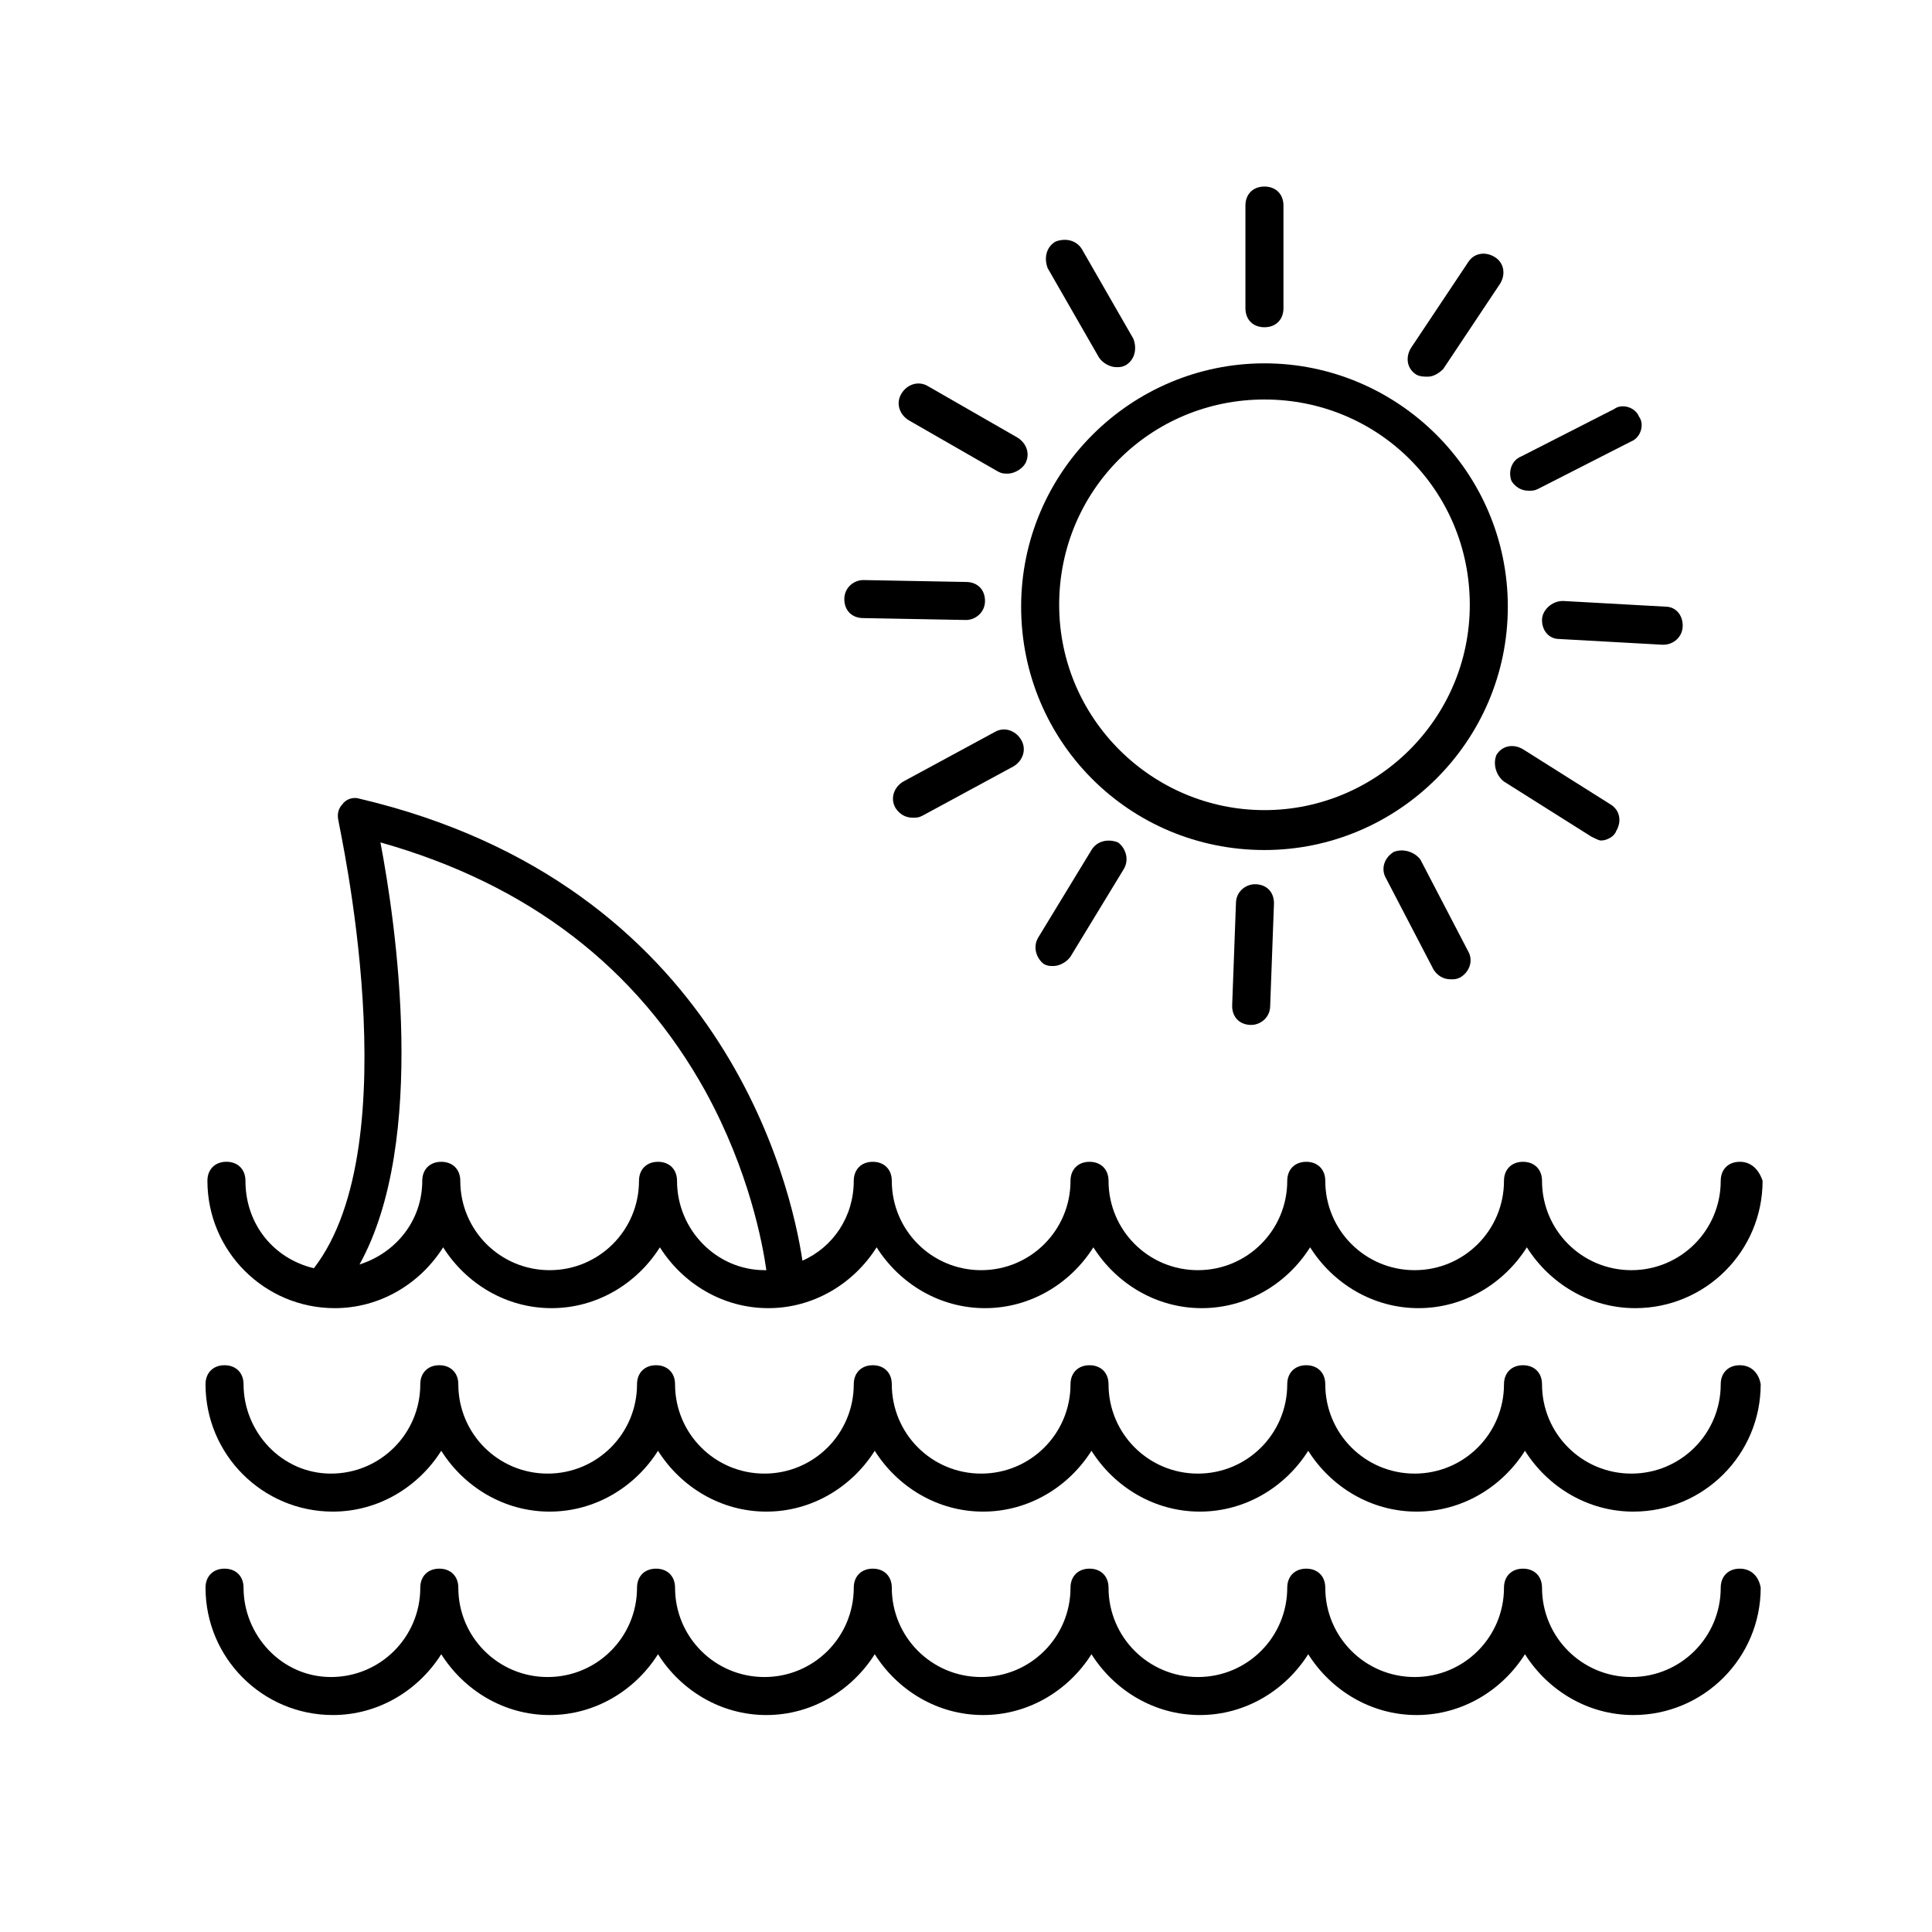
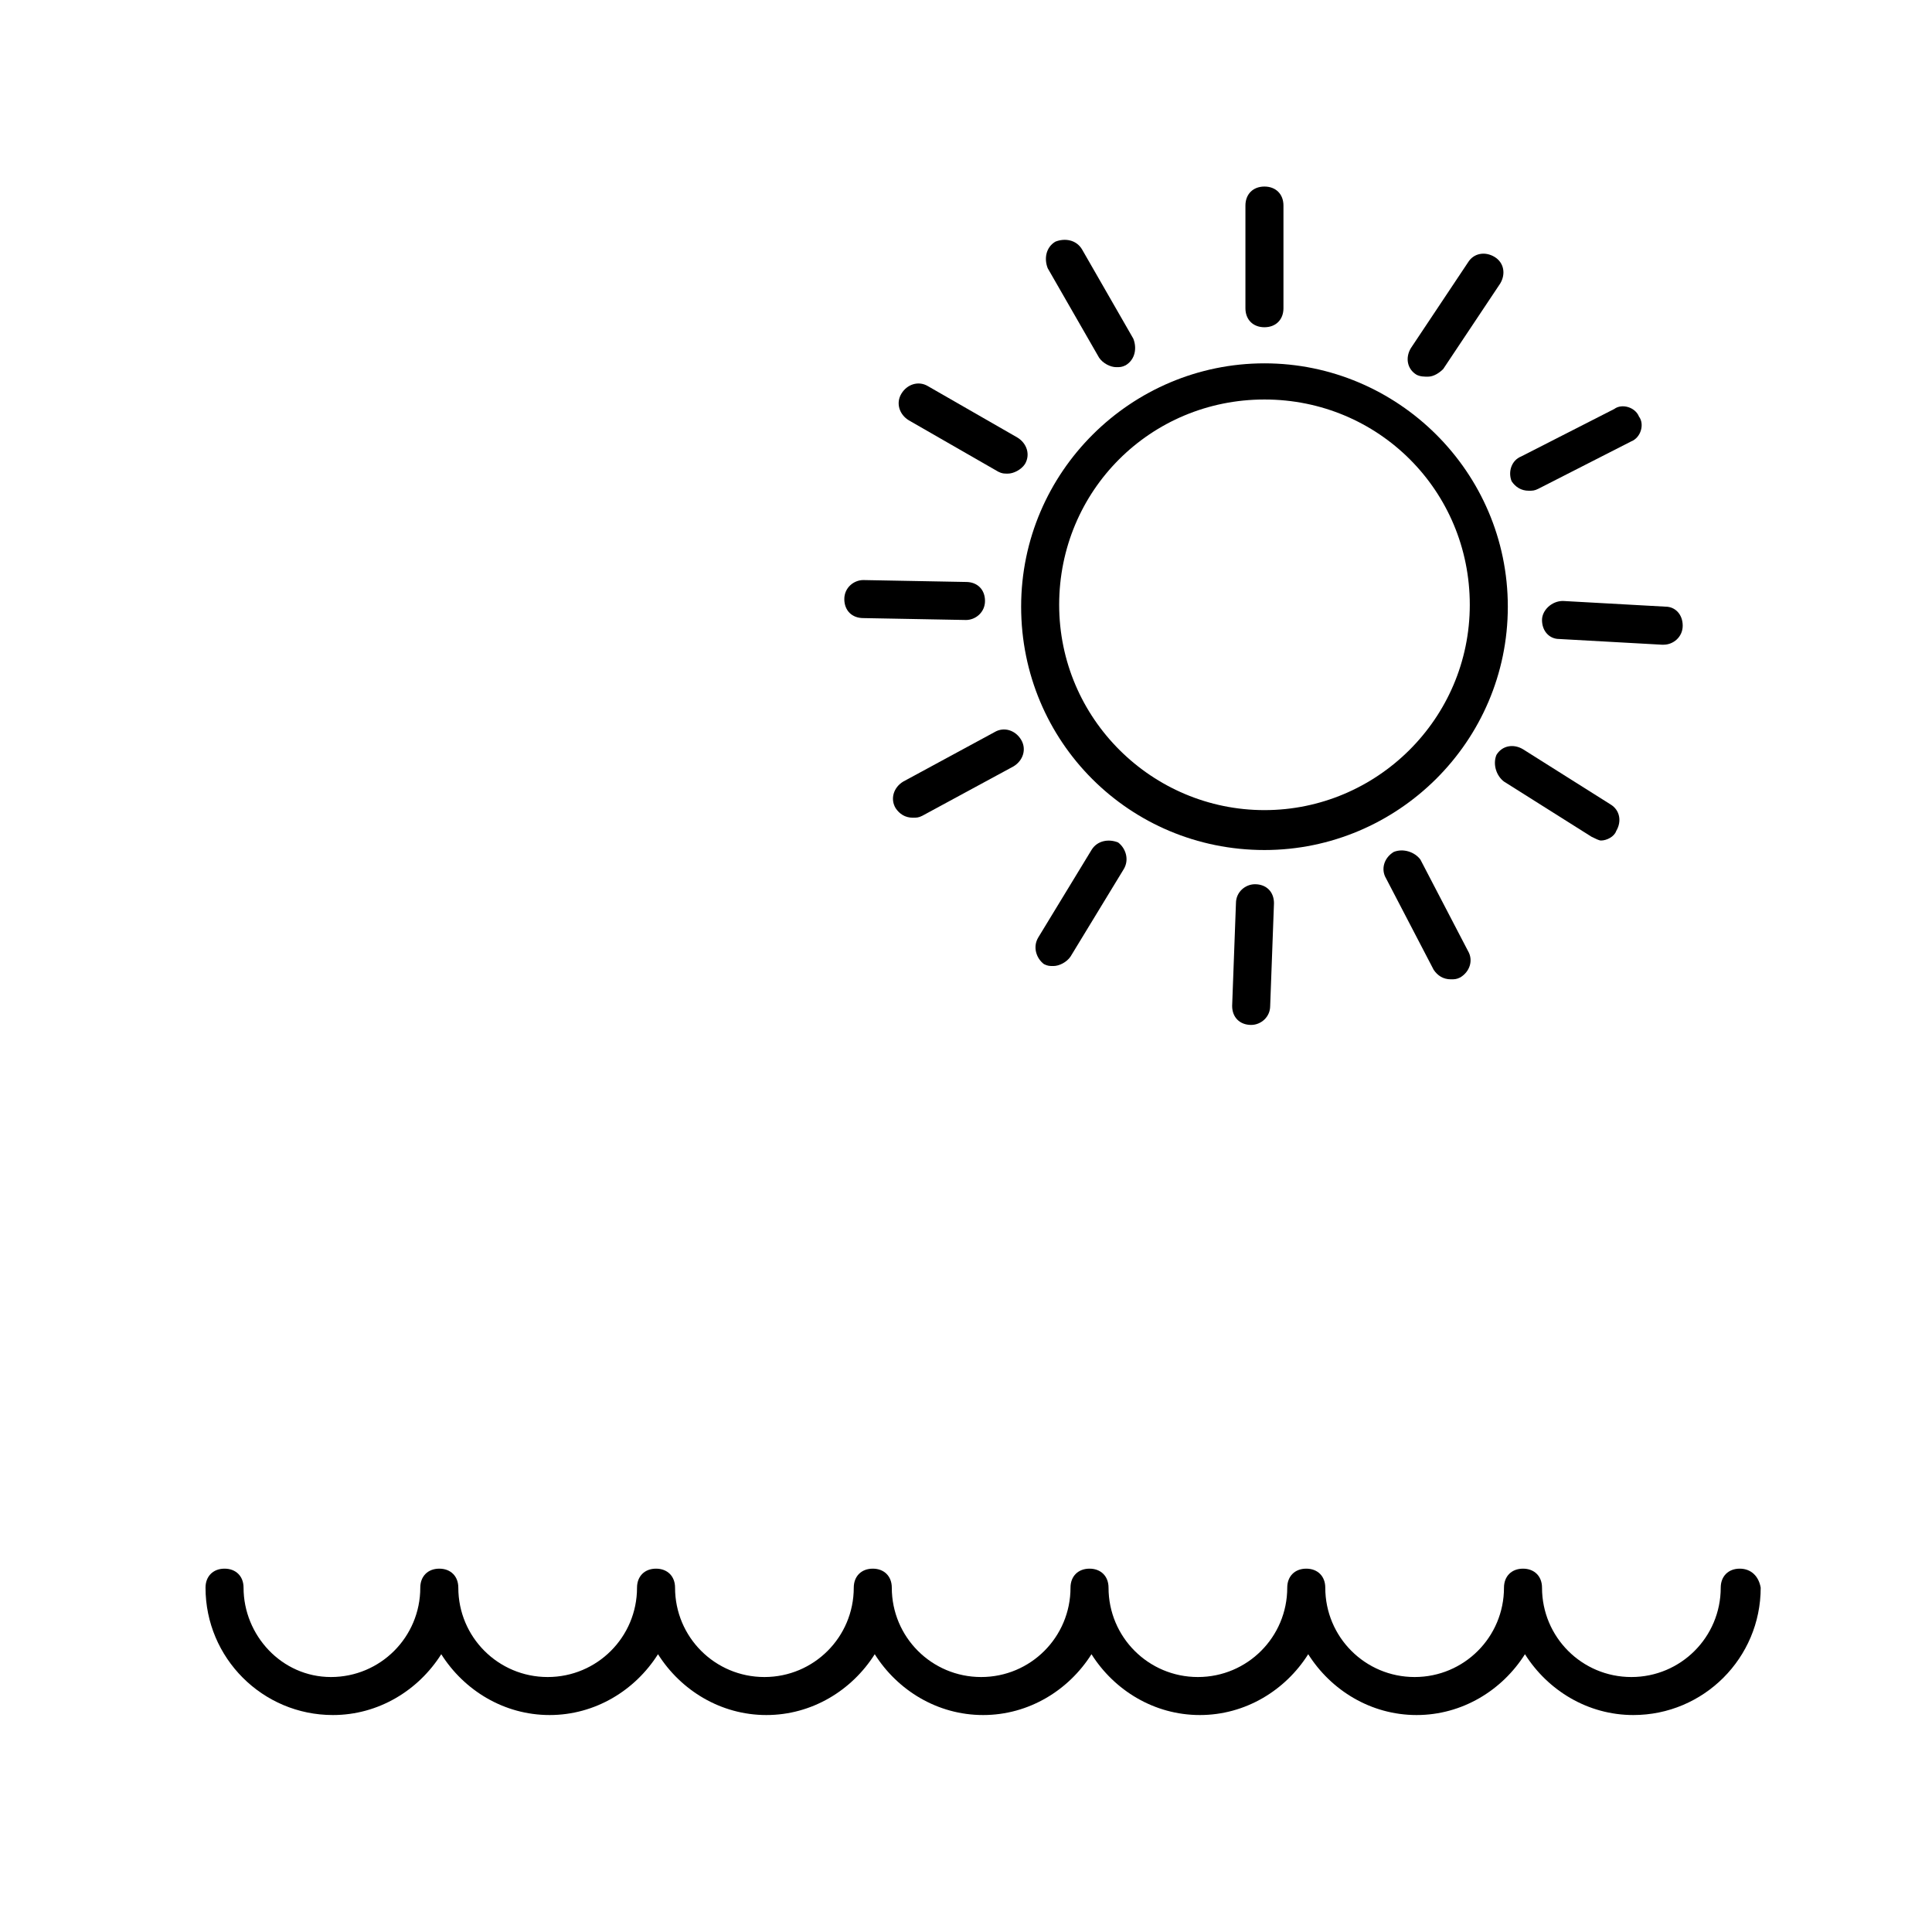
<svg xmlns="http://www.w3.org/2000/svg" fill="#000000" width="800px" height="800px" version="1.1" viewBox="144 144 512 512">
  <g>
    <path d="m479.1 240.29c-35.266 0-64.488 28.719-64.488 64.488 0 35.77 28.719 64.488 64.488 64.488 35.266 0 64.488-28.719 64.488-64.488 0-35.77-29.223-64.488-64.488-64.488zm0 118.4c-29.727 0-54.41-24.184-54.41-54.41 0-30.23 24.184-54.41 54.41-54.41 30.23 0 54.41 24.184 54.41 54.41 0 30.227-24.688 54.41-54.41 54.41z" />
    <path d="m484.13 225.68v-27.203c0-3.023-2.016-5.039-5.039-5.039s-5.039 2.016-5.039 5.039v27.207c0 3.023 2.016 5.039 5.039 5.039 3.027-0.004 5.039-2.019 5.039-5.043z" />
    <path d="m439.8 241.3c1.008 0 1.512 0 2.519-0.504 2.519-1.512 3.023-4.535 2.016-7.055l-13.602-23.68c-1.512-2.519-4.535-3.023-7.055-2.016-2.519 1.512-3.023 4.535-2.016 7.055l13.602 23.68c1.008 1.512 3.023 2.519 4.535 2.519z" />
    <path d="m408.56 269.01c1.008 0.504 1.512 0.504 2.519 0.504 1.512 0 3.527-1.008 4.535-2.519 1.512-2.519 0.504-5.543-2.016-7.055l-23.68-13.602c-2.519-1.512-5.543-0.504-7.055 2.016-1.512 2.519-0.504 5.543 2.016 7.055z" />
    <path d="m372.79 307.8 27.207 0.504c2.519 0 5.039-2.016 5.039-5.039s-2.016-5.039-5.039-5.039l-27.207-0.504c-2.519 0-5.039 2.016-5.039 5.039 0 3.023 2.016 5.039 5.039 5.039z" />
    <path d="m385.89 360.7c1.008 0 1.512 0 2.519-0.504l24.184-13.098c2.519-1.512 3.527-4.535 2.016-7.055s-4.535-3.527-7.055-2.016l-24.184 13.098c-2.519 1.512-3.527 4.535-2.016 7.055 1.008 1.512 2.519 2.519 4.535 2.519z" />
    <path d="m433.25 369.27-14.105 23.176c-1.512 2.519-0.504 5.543 1.512 7.055 1.008 0.504 1.512 0.504 2.519 0.504 1.512 0 3.527-1.008 4.535-2.519l14.105-23.176c1.512-2.519 0.504-5.543-1.512-7.055-2.519-1.008-5.543-0.504-7.055 2.016z" />
    <path d="m471.54 383.37-1.008 27.207c0 3.023 2.016 5.039 5.039 5.039 2.519 0 5.039-2.016 5.039-5.039l1.008-27.207c0-3.023-2.016-5.039-5.039-5.039-2.519 0.004-5.039 2.019-5.039 5.039z" />
    <path d="m513.36 369.77c-2.519 1.512-3.527 4.535-2.016 7.055l12.594 24.184c1.008 1.512 2.519 2.519 4.535 2.519 1.008 0 1.512 0 2.519-0.504 2.519-1.512 3.527-4.535 2.016-7.055l-12.594-24.184c-1.512-2.016-4.535-3.023-7.055-2.016z" />
    <path d="m542.58 351.13 23.176 14.609c1.008 0.504 2.016 1.008 2.519 1.008 1.512 0 3.527-1.008 4.031-2.519 1.512-2.519 1.008-5.543-1.512-7.055l-23.176-14.609c-2.519-1.512-5.543-1.008-7.055 1.512-1.008 2.519 0 5.543 2.016 7.055z" />
    <path d="m552.65 308.3c0 3.023 2.016 5.039 4.535 5.039l27.207 1.512h0.504c2.519 0 5.039-2.016 5.039-5.039 0-3.023-2.016-5.039-4.535-5.039l-27.207-1.512c-3.023 0-5.543 2.519-5.543 5.039z" />
    <path d="m544.59 271.53c1.008 1.512 2.519 2.519 4.535 2.519 1.008 0 1.512 0 2.519-0.504l24.688-12.594c2.519-1.008 3.527-4.535 2.016-6.551-1.008-2.519-4.535-3.527-6.551-2.016l-24.688 12.594c-2.519 1.008-3.527 4.031-2.519 6.551z" />
    <path d="m522.43 243.82c1.512 0 3.023-1.008 4.031-2.016l15.113-22.672c1.512-2.519 1.008-5.543-1.512-7.055-2.519-1.512-5.543-1.008-7.055 1.512l-15.113 22.672c-1.512 2.519-1.008 5.543 1.512 7.055 1.008 0.504 2.016 0.504 3.023 0.504z" />
-     <path d="m605.05 451.89c-3.023 0-5.039 2.016-5.039 5.039 0 13.098-10.578 23.68-23.68 23.68-13.098 0-23.68-10.578-23.68-23.68 0-3.023-2.016-5.039-5.039-5.039-3.023 0-5.039 2.016-5.039 5.039 0 13.098-10.578 23.68-23.68 23.68-13.098 0-23.68-10.578-23.68-23.68 0-3.023-2.016-5.039-5.039-5.039-3.023 0-5.039 2.016-5.039 5.039 0 13.098-10.578 23.68-23.68 23.68-13.098 0-23.68-10.578-23.68-23.68 0-3.023-2.016-5.039-5.039-5.039-3.023 0-5.039 2.016-5.039 5.039 0 13.098-10.578 23.68-23.68 23.68-13.098 0-23.68-10.578-23.68-23.68 0-3.023-2.016-5.039-5.039-5.039-3.023 0-5.039 2.016-5.039 5.039 0 9.574-5.543 17.633-13.602 21.16-3.023-20.152-21.16-99.754-117.39-122.43-1.512-0.504-3.527 0-4.535 1.512-0.996 1.008-1.5 2.519-0.996 4.535 0 1.008 19.145 85.145-6.551 118.39-10.578-2.519-18.137-11.586-18.137-23.176 0-3.023-2.016-5.039-5.039-5.039s-5.039 2.016-5.039 5.039c0 18.641 15.113 33.754 33.754 33.754 12.09 0 22.672-6.551 28.719-16.121 6.047 9.574 16.625 16.121 28.719 16.121 12.09 0 22.672-6.551 28.719-16.121 6.047 9.574 16.625 16.121 28.719 16.121 12.09 0 22.672-6.551 28.719-16.121 6.047 9.574 16.625 16.121 28.719 16.121 12.09 0 22.672-6.551 28.719-16.121 6.047 9.574 16.625 16.121 28.719 16.121 12.09 0 22.672-6.551 28.719-16.121 6.047 9.574 16.625 16.121 28.719 16.121 12.09 0 22.672-6.551 28.719-16.121 6.047 9.574 16.625 16.121 28.719 16.121 18.641 0 33.754-15.113 33.754-33.754-1.023-3.023-3.039-5.039-6.059-5.039zm-281.63 5.039c0-3.023-2.016-5.039-5.039-5.039-3.023 0-5.039 2.016-5.039 5.039 0 13.098-10.578 23.68-23.68 23.68-13.098 0-23.68-10.578-23.68-23.68 0-3.023-2.016-5.039-5.039-5.039-3.023 0-5.039 2.016-5.039 5.039 0 10.578-7.055 19.145-16.625 22.168 18.137-32.746 9.574-90.688 5.543-111.85 39.297 11.082 68.016 33.25 86.152 66 11.586 21.16 15.113 40.305 16.121 47.359h-0.504c-12.59 0-23.172-10.582-23.172-23.68z" />
-     <path d="m605.05 505.8c-3.023 0-5.039 2.016-5.039 5.039 0 13.098-10.578 23.68-23.68 23.68-13.098 0-23.68-10.578-23.68-23.68 0-3.023-2.016-5.039-5.039-5.039-3.023 0-5.039 2.016-5.039 5.039 0 13.098-10.578 23.68-23.68 23.68-13.098 0-23.68-10.578-23.68-23.68 0-3.023-2.016-5.039-5.039-5.039-3.023 0-5.039 2.016-5.039 5.039 0 13.098-10.578 23.68-23.68 23.68-13.098 0-23.68-10.578-23.68-23.68 0-3.023-2.016-5.039-5.039-5.039-3.023 0-5.039 2.016-5.039 5.039 0 13.098-10.578 23.68-23.68 23.68-13.098 0-23.68-10.578-23.68-23.68 0-3.023-2.016-5.039-5.039-5.039-3.023 0-5.039 2.016-5.039 5.039 0 13.098-10.578 23.68-23.68 23.68-13.098 0-23.68-10.578-23.68-23.68 0-3.023-2.016-5.039-5.039-5.039-3.023 0-5.039 2.016-5.039 5.039 0 13.098-10.578 23.68-23.68 23.68-13.098 0-23.68-10.578-23.68-23.68 0-3.023-2.016-5.039-5.039-5.039-3.023 0-5.039 2.016-5.039 5.039 0 13.098-10.578 23.68-23.68 23.68-13.078 0-23.156-11.082-23.156-23.68 0-3.023-2.016-5.039-5.039-5.039-3.023 0-5.039 2.016-5.039 5.039 0 18.641 15.113 33.754 33.754 33.754 12.09 0 22.672-6.551 28.719-16.121 6.047 9.574 16.625 16.121 28.719 16.121 12.09 0 22.672-6.551 28.719-16.121 6.047 9.574 16.625 16.121 28.719 16.121 12.09 0 22.672-6.551 28.719-16.121 6.047 9.574 16.625 16.121 28.719 16.121 12.09 0 22.672-6.551 28.719-16.121 6.047 9.574 16.625 16.121 28.719 16.121 12.09 0 22.672-6.551 28.719-16.121 6.047 9.574 16.625 16.121 28.719 16.121 12.09 0 22.672-6.551 28.719-16.121 6.047 9.574 16.625 16.121 28.719 16.121 18.641 0 33.754-15.113 33.754-33.754-0.52-3.023-2.535-5.039-5.555-5.039z" />
    <path d="m605.05 559.71c-3.023 0-5.039 2.016-5.039 5.039 0 13.098-10.578 23.68-23.68 23.68-13.098 0-23.68-10.578-23.68-23.68 0-3.023-2.016-5.039-5.039-5.039-3.023 0-5.039 2.016-5.039 5.039 0 13.098-10.578 23.68-23.68 23.68-13.098 0-23.68-10.578-23.68-23.68 0-3.023-2.016-5.039-5.039-5.039-3.023 0-5.039 2.016-5.039 5.039 0 13.098-10.578 23.68-23.68 23.68-13.098 0-23.68-10.578-23.68-23.68 0-3.023-2.016-5.039-5.039-5.039-3.023 0-5.039 2.016-5.039 5.039 0 13.098-10.578 23.68-23.68 23.68-13.098 0-23.68-10.578-23.68-23.68 0-3.023-2.016-5.039-5.039-5.039-3.023 0-5.039 2.016-5.039 5.039 0 13.098-10.578 23.68-23.68 23.68-13.098 0-23.68-10.578-23.68-23.68 0-3.023-2.016-5.039-5.039-5.039-3.023 0-5.039 2.016-5.039 5.039 0 13.098-10.578 23.68-23.68 23.68-13.098 0-23.68-10.578-23.68-23.68 0-3.023-2.016-5.039-5.039-5.039-3.023 0-5.039 2.016-5.039 5.039 0 13.098-10.578 23.68-23.68 23.68-13.078-0.004-23.156-11.086-23.156-23.68 0-3.023-2.016-5.039-5.039-5.039-3.023 0-5.039 2.016-5.039 5.039 0 18.641 15.113 33.754 33.754 33.754 12.09 0 22.672-6.551 28.719-16.121 6.047 9.574 16.625 16.121 28.719 16.121 12.09 0 22.672-6.551 28.719-16.121 6.047 9.574 16.625 16.121 28.719 16.121 12.09 0 22.672-6.551 28.719-16.121 6.047 9.574 16.625 16.121 28.719 16.121 12.09 0 22.672-6.551 28.719-16.121 6.047 9.574 16.625 16.121 28.719 16.121 12.09 0 22.672-6.551 28.719-16.121 6.047 9.574 16.625 16.121 28.719 16.121 12.09 0 22.672-6.551 28.719-16.121 6.047 9.574 16.625 16.121 28.719 16.121 18.641 0 33.754-15.113 33.754-33.754-0.52-3.023-2.535-5.039-5.555-5.039z" />
  </g>
</svg>